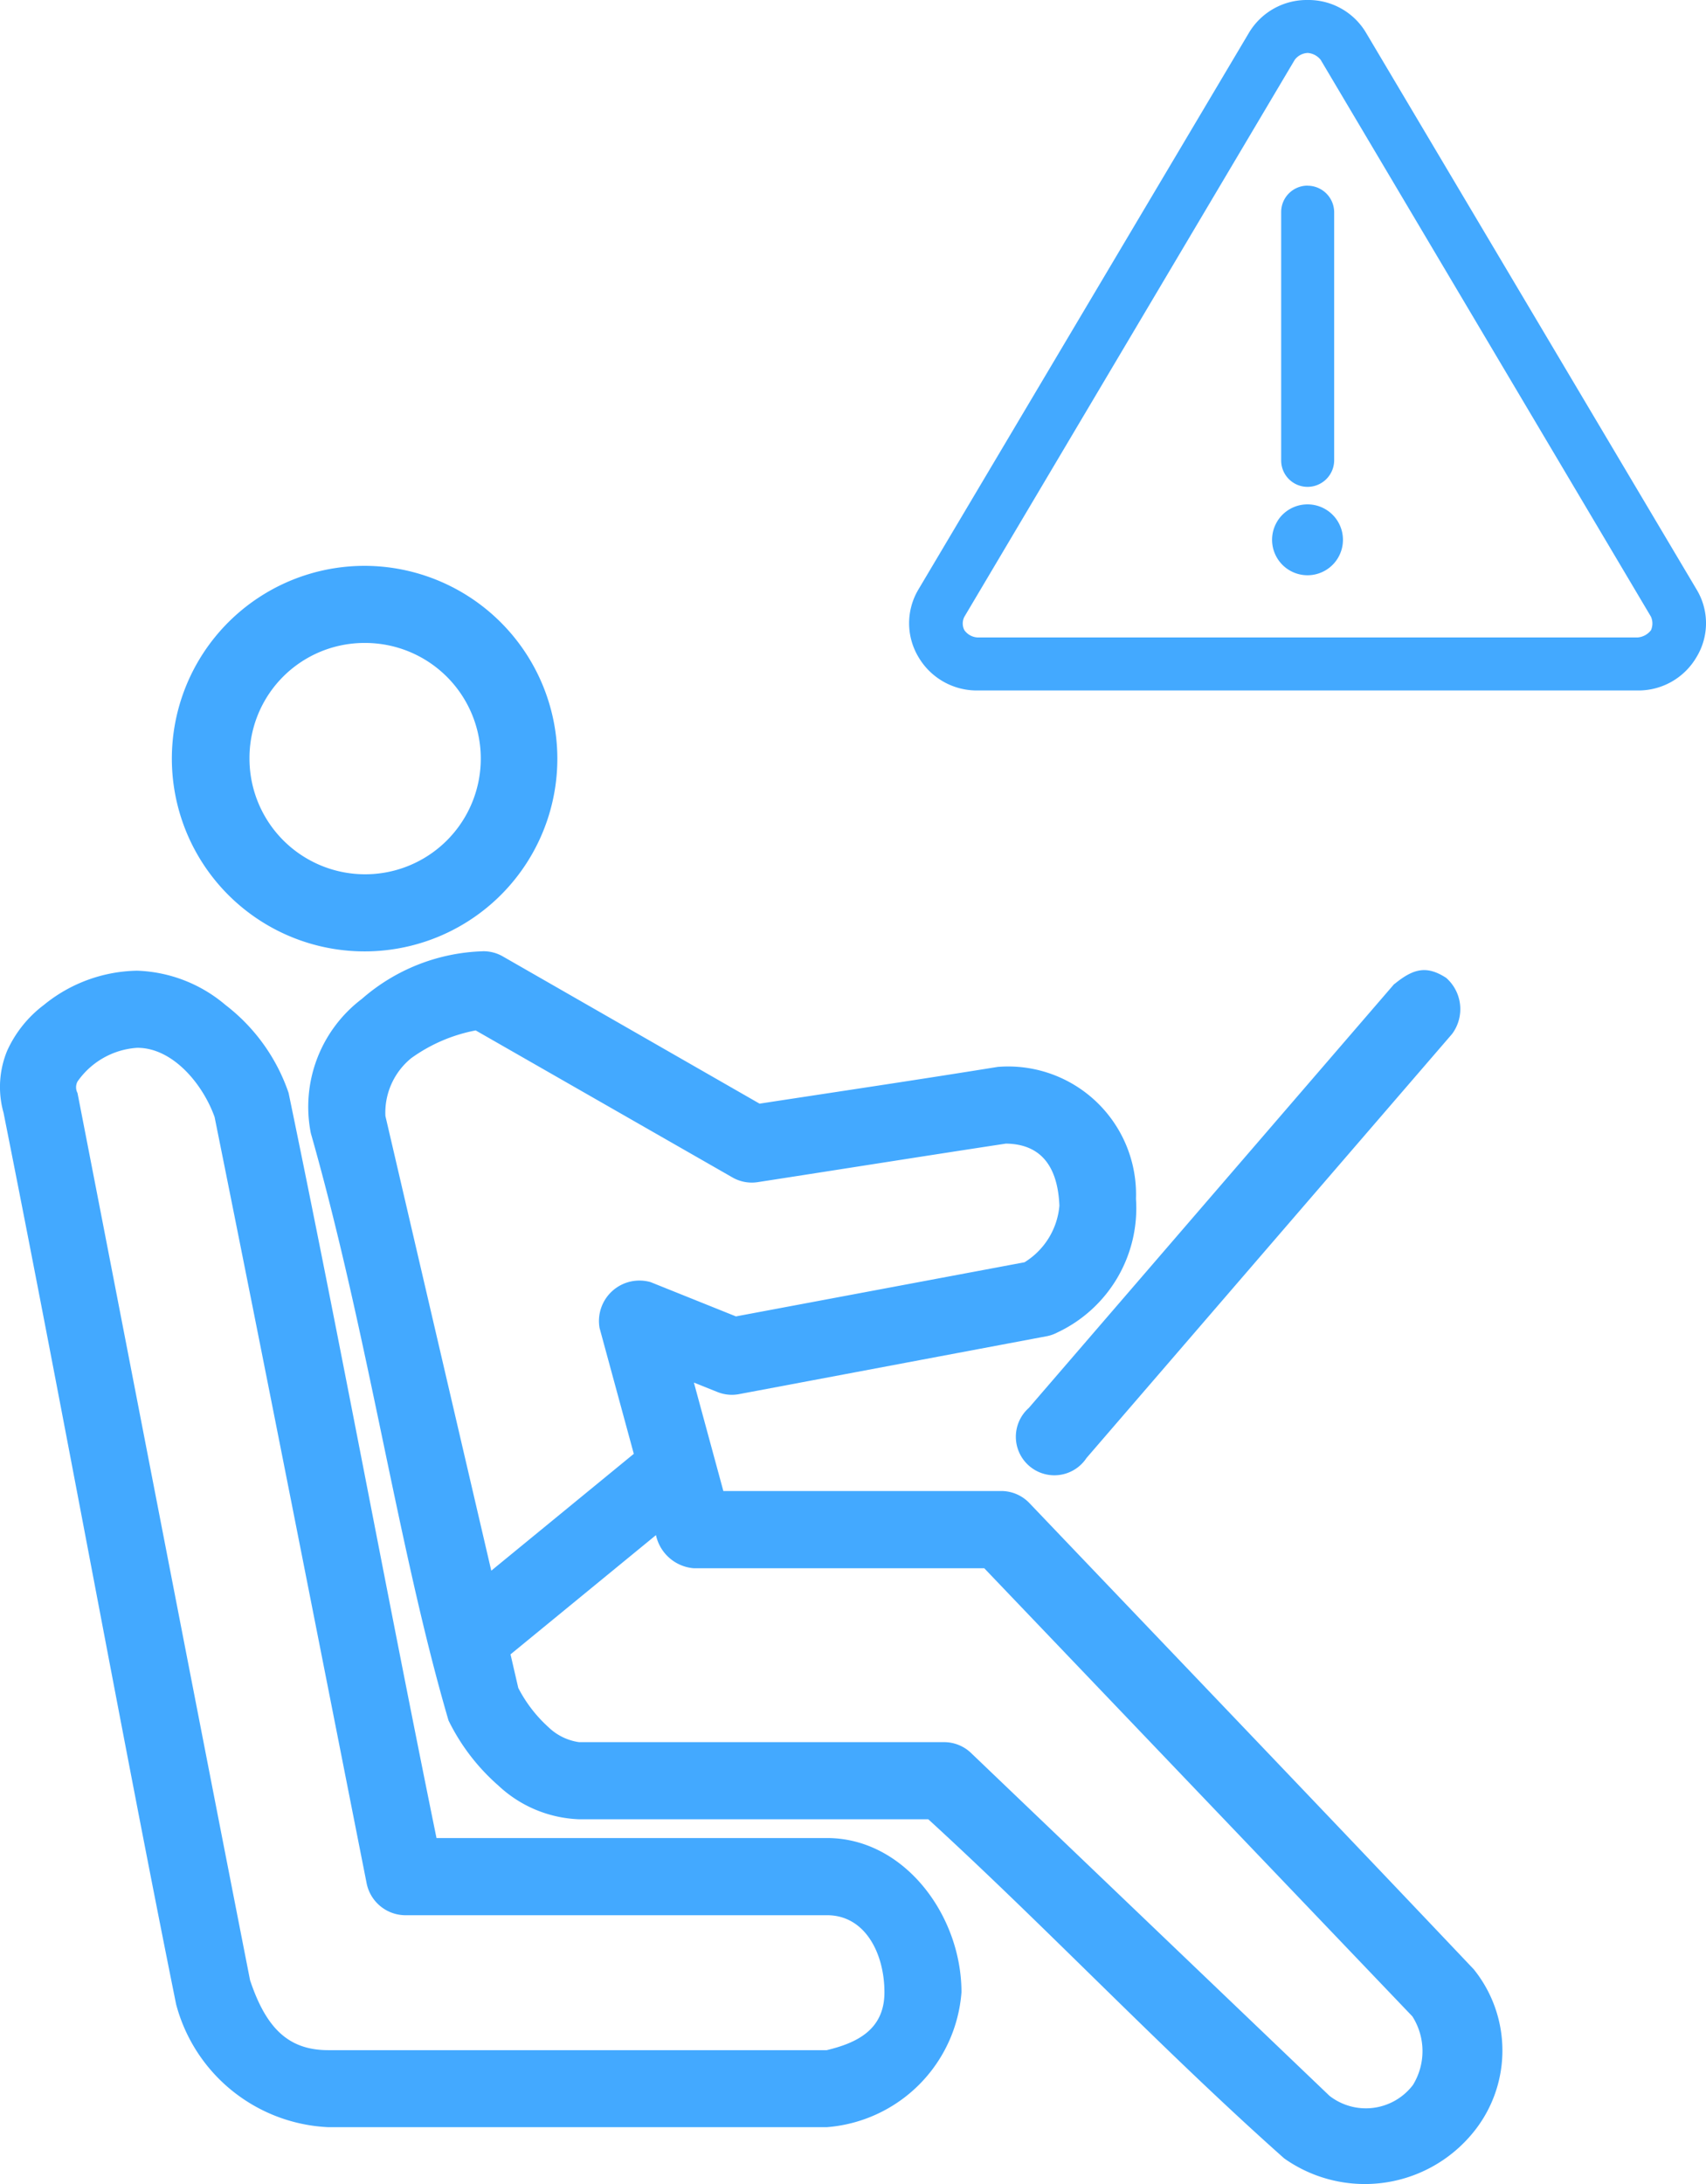
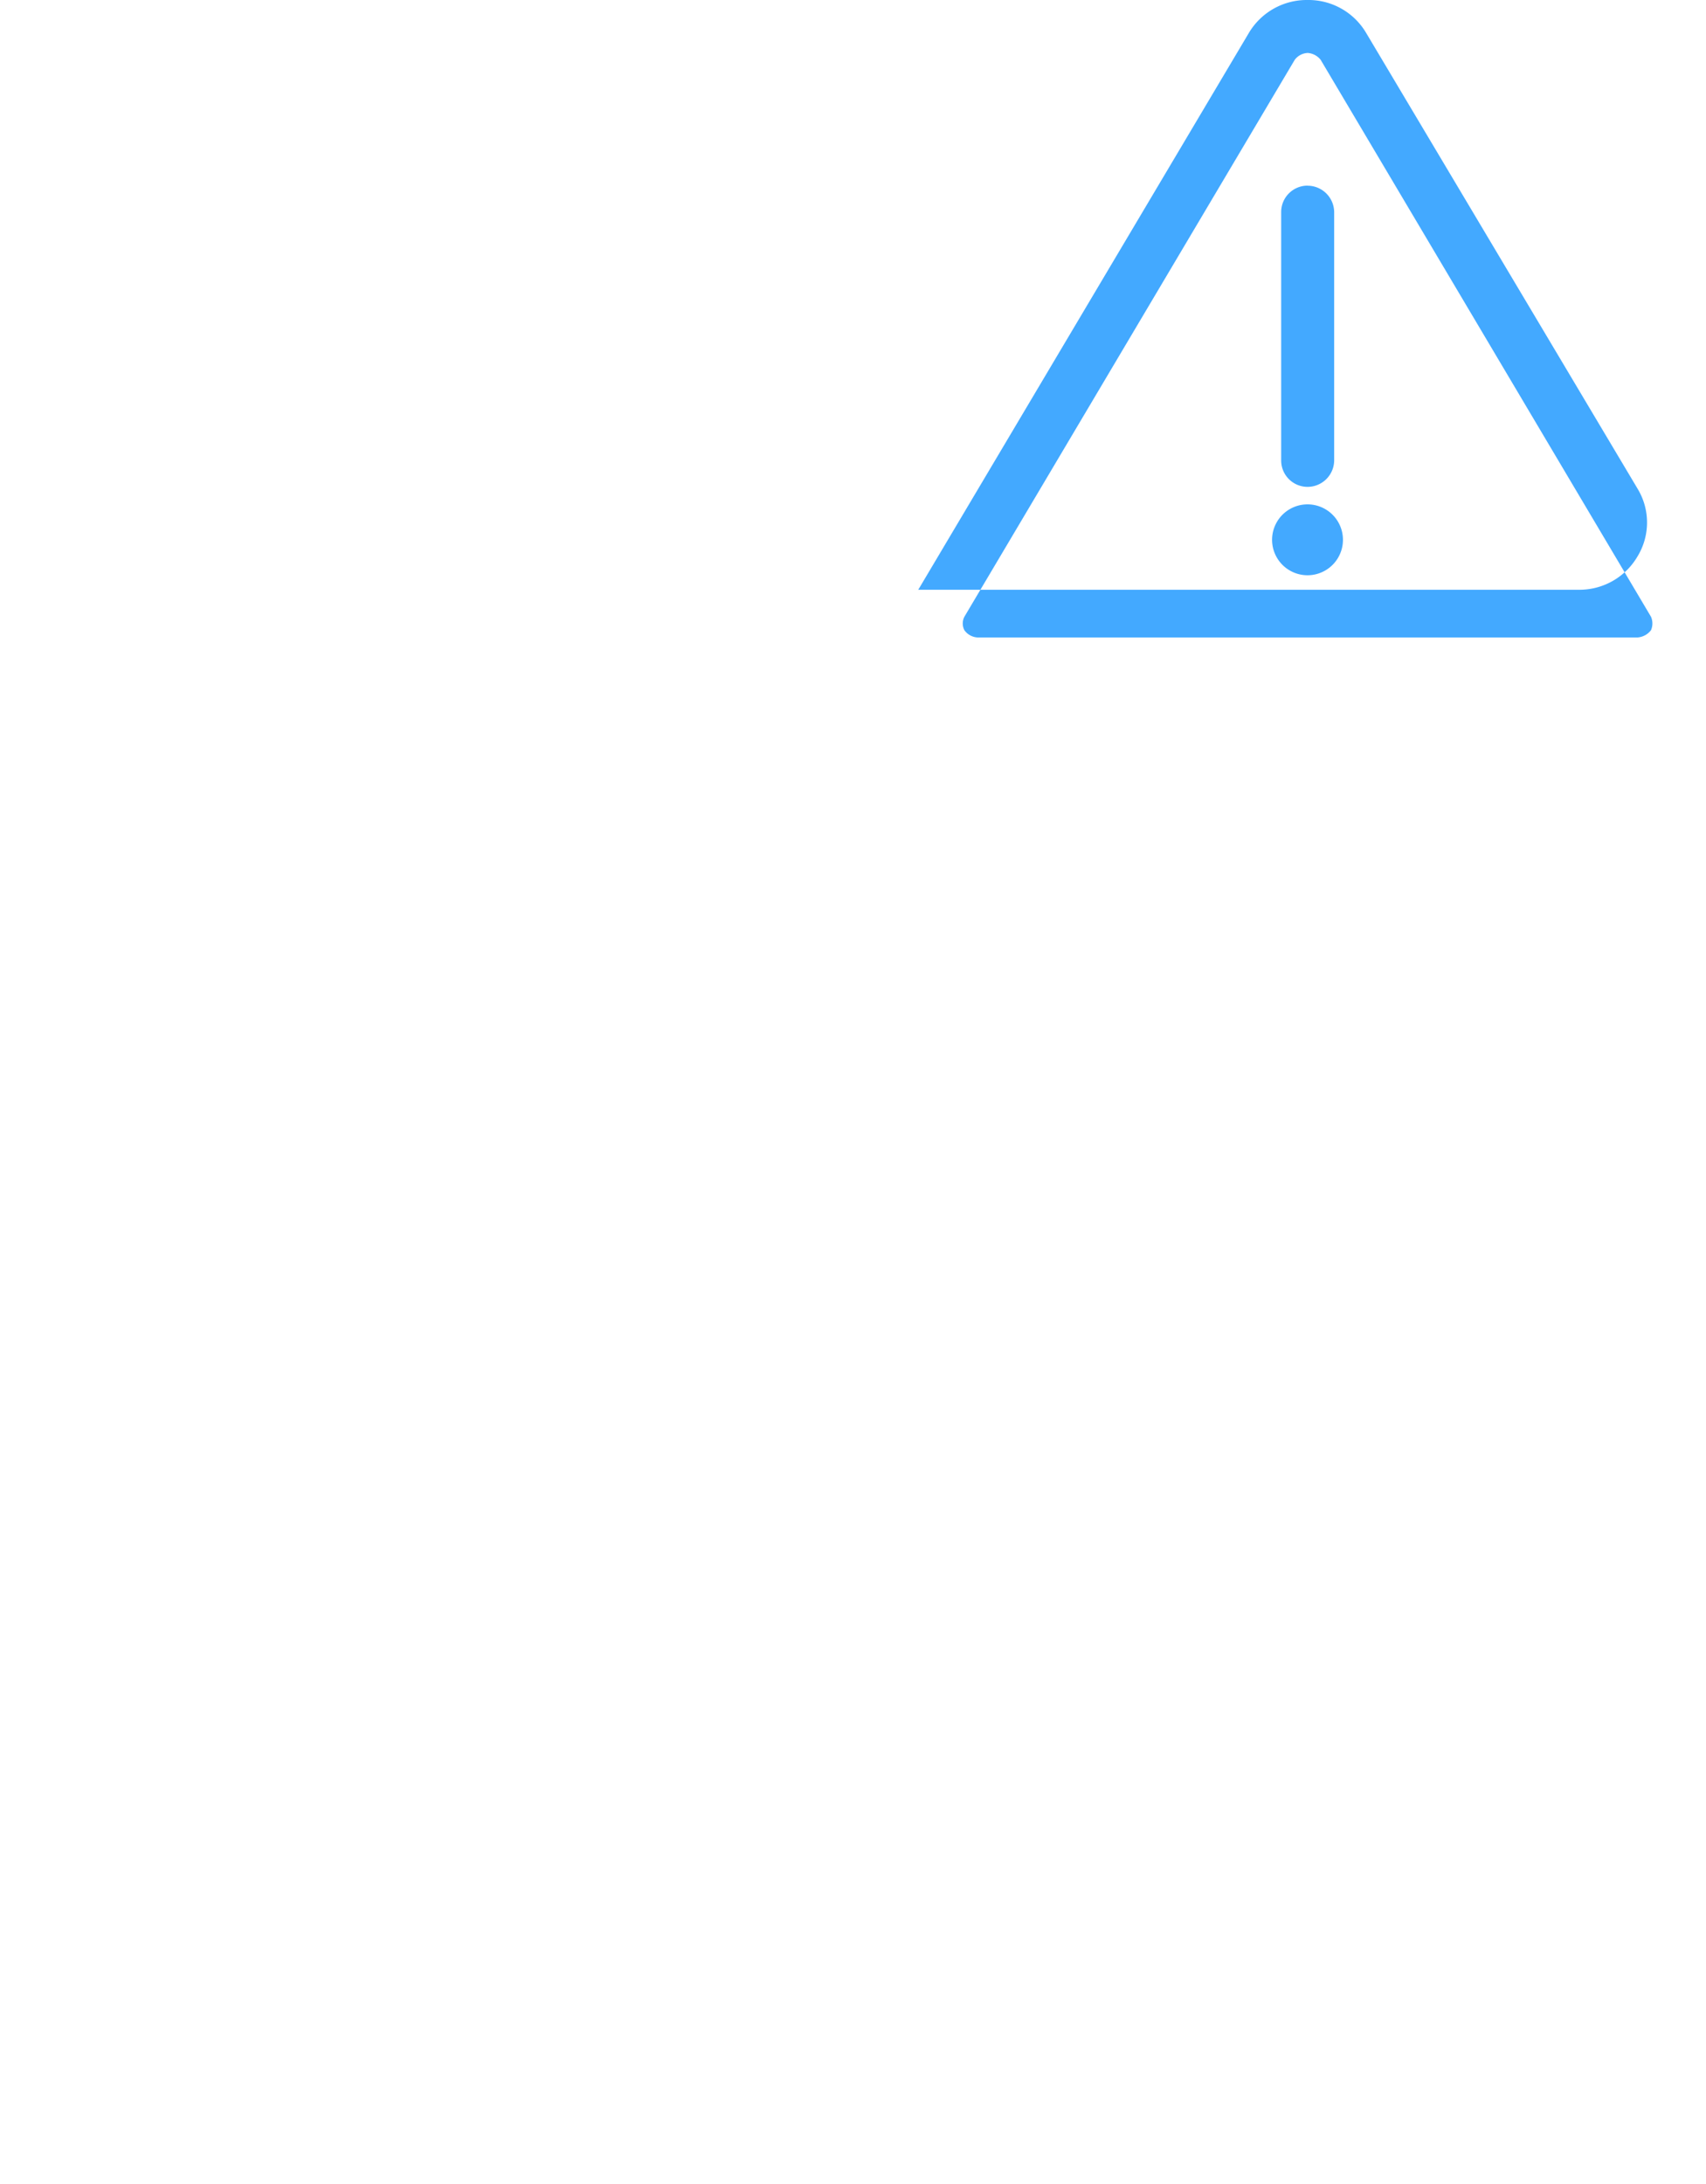
<svg xmlns="http://www.w3.org/2000/svg" width="54.787" height="70.13" viewBox="0 0 54.787 70.13">
  <g id="Raggruppa_5246" data-name="Raggruppa 5246" transform="translate(-1360 -2056.33)">
-     <path id="Tracciato_2642" data-name="Tracciato 2642" d="M110.73,61.633a2.162,2.162,0,0,0-1.884,1.058L98.229,80.57a2.114,2.114,0,0,0,.01,2.166,2.172,2.172,0,0,0,1.884,1.068h21.213a2.16,2.16,0,0,0,1.884-1.068,2.091,2.091,0,0,0,.01-2.166L112.613,62.691a2.15,2.15,0,0,0-1.884-1.058Zm0,1.7a.585.585,0,0,1,.423.222L121.76,81.436a.54.54,0,0,1,0,.433.6.6,0,0,1-.423.232H100.124a.556.556,0,0,1-.413-.232.469.469,0,0,1,0-.433l10.607-17.88a.547.547,0,0,1,.413-.222Zm0,4.261a.847.847,0,0,0-.846.856V76.41a.847.847,0,0,0,.846.856.856.856,0,0,0,.856-.856V68.452a.856.856,0,0,0-.856-.856Zm0,10.234a1.138,1.138,0,0,0,0,2.276,1.138,1.138,0,0,0,0-2.276Z" transform="translate(1291.26 1994.697)" fill="#43a9ff" />
-     <path id="Tracciato_2697" data-name="Tracciato 2697" d="M143.325,44.8a6.19,6.19,0,1,0,6.179,6.19,6.2,6.2,0,0,0-6.179-6.19Zm0,2.476a3.714,3.714,0,1,1-3.708,3.714,3.692,3.692,0,0,1,3.708-3.714Zm3.785,9.9a6.181,6.181,0,0,0-3.882,1.528,4.348,4.348,0,0,0-1.641,4.313c1.85,6.5,2.794,13.3,4.422,18.858a6.675,6.675,0,0,0,1.6,2.089,4,4,0,0,0,2.588,1.083h11.219c3.875,3.546,7.517,7.412,11.431,10.89a4.484,4.484,0,0,0,5.986-.735,4.157,4.157,0,0,0,.1-5.338c-4.734-4.995-9.513-9.985-14.27-14.97a1.251,1.251,0,0,0-.907-.387h-8.921l-.946-3.482.772.309a1.242,1.242,0,0,0,.7.058l9.867-1.857a1.232,1.232,0,0,0,.328-.116,4.408,4.408,0,0,0,2.53-4.294,4.108,4.108,0,0,0-4.441-4.236c-2.539.41-5.1.79-7.647,1.18l-8.265-4.739a1.247,1.247,0,0,0-.618-.155Zm29.275,1.045L164.644,71.84a1.237,1.237,0,1,0,1.854,1.606L178.238,59.83a1.336,1.336,0,0,0-.19-1.8c-.627-.406-1.055-.3-1.664.2ZM136.006,57.8a4.855,4.855,0,0,0-2.993,1.1,3.806,3.806,0,0,0-1.178,1.47,3.05,3.05,0,0,0-.116,1.992c1.977,9.92,3.822,20.111,5.542,28.626a5.307,5.307,0,0,0,4.886,3.946h16.009a4.7,4.7,0,0,0,4.326-4.332c0-2.484-1.854-4.959-4.326-4.952H145.623c-1.625-7.962-3.1-15.981-4.75-23.926a6.006,6.006,0,0,0-2.027-2.824,4.615,4.615,0,0,0-2.839-1.1Zm10.871,1.915,8.245,4.72a1.246,1.246,0,0,0,.811.155c2.659-.41,5.316-.834,7.975-1.238,1.043.012,1.661.63,1.719,1.992a2.375,2.375,0,0,1-1.12,1.818L155.239,68.9,152.5,67.8a1.3,1.3,0,0,0-1.641,1.47l1.1,4.043-4.577,3.752-3.4-14.6a2.256,2.256,0,0,1,.83-1.857,5.207,5.207,0,0,1,2.066-.89Zm-10.871.561c1.139-.008,2.11,1.154,2.491,2.224,1.65,8.186,3.263,16.416,4.886,24.622a1.277,1.277,0,0,0,1.216,1.006h13.555c1.236-.008,1.854,1.23,1.854,2.476,0,1.23-.931,1.634-1.854,1.857H142.146c-1.29,0-2-.721-2.51-2.244-1.949-9.928-3.884-19.976-5.542-28.49a.393.393,0,0,1,0-.368,2.538,2.538,0,0,1,1.912-1.083Zm16.665,15.647a1.353,1.353,0,0,0,1.216,1.064h9.327l13.749,14.39a2.079,2.079,0,0,1,.019,2.2,1.9,1.9,0,0,1-2.684.348L162.77,82.9a1.25,1.25,0,0,0-.85-.329H150.2a1.778,1.778,0,0,1-.985-.484,4.436,4.436,0,0,1-.966-1.257L148,79.752Z" transform="translate(1228.395 2029.699)" fill="#43a9ff" />
+     <path id="Tracciato_2642" data-name="Tracciato 2642" d="M110.73,61.633a2.162,2.162,0,0,0-1.884,1.058L98.229,80.57h21.213a2.16,2.16,0,0,0,1.884-1.068,2.091,2.091,0,0,0,.01-2.166L112.613,62.691a2.15,2.15,0,0,0-1.884-1.058Zm0,1.7a.585.585,0,0,1,.423.222L121.76,81.436a.54.54,0,0,1,0,.433.6.6,0,0,1-.423.232H100.124a.556.556,0,0,1-.413-.232.469.469,0,0,1,0-.433l10.607-17.88a.547.547,0,0,1,.413-.222Zm0,4.261a.847.847,0,0,0-.846.856V76.41a.847.847,0,0,0,.846.856.856.856,0,0,0,.856-.856V68.452a.856.856,0,0,0-.856-.856Zm0,10.234a1.138,1.138,0,0,0,0,2.276,1.138,1.138,0,0,0,0-2.276Z" transform="translate(1291.26 1994.697)" fill="#43a9ff" />
  </g>
</svg>